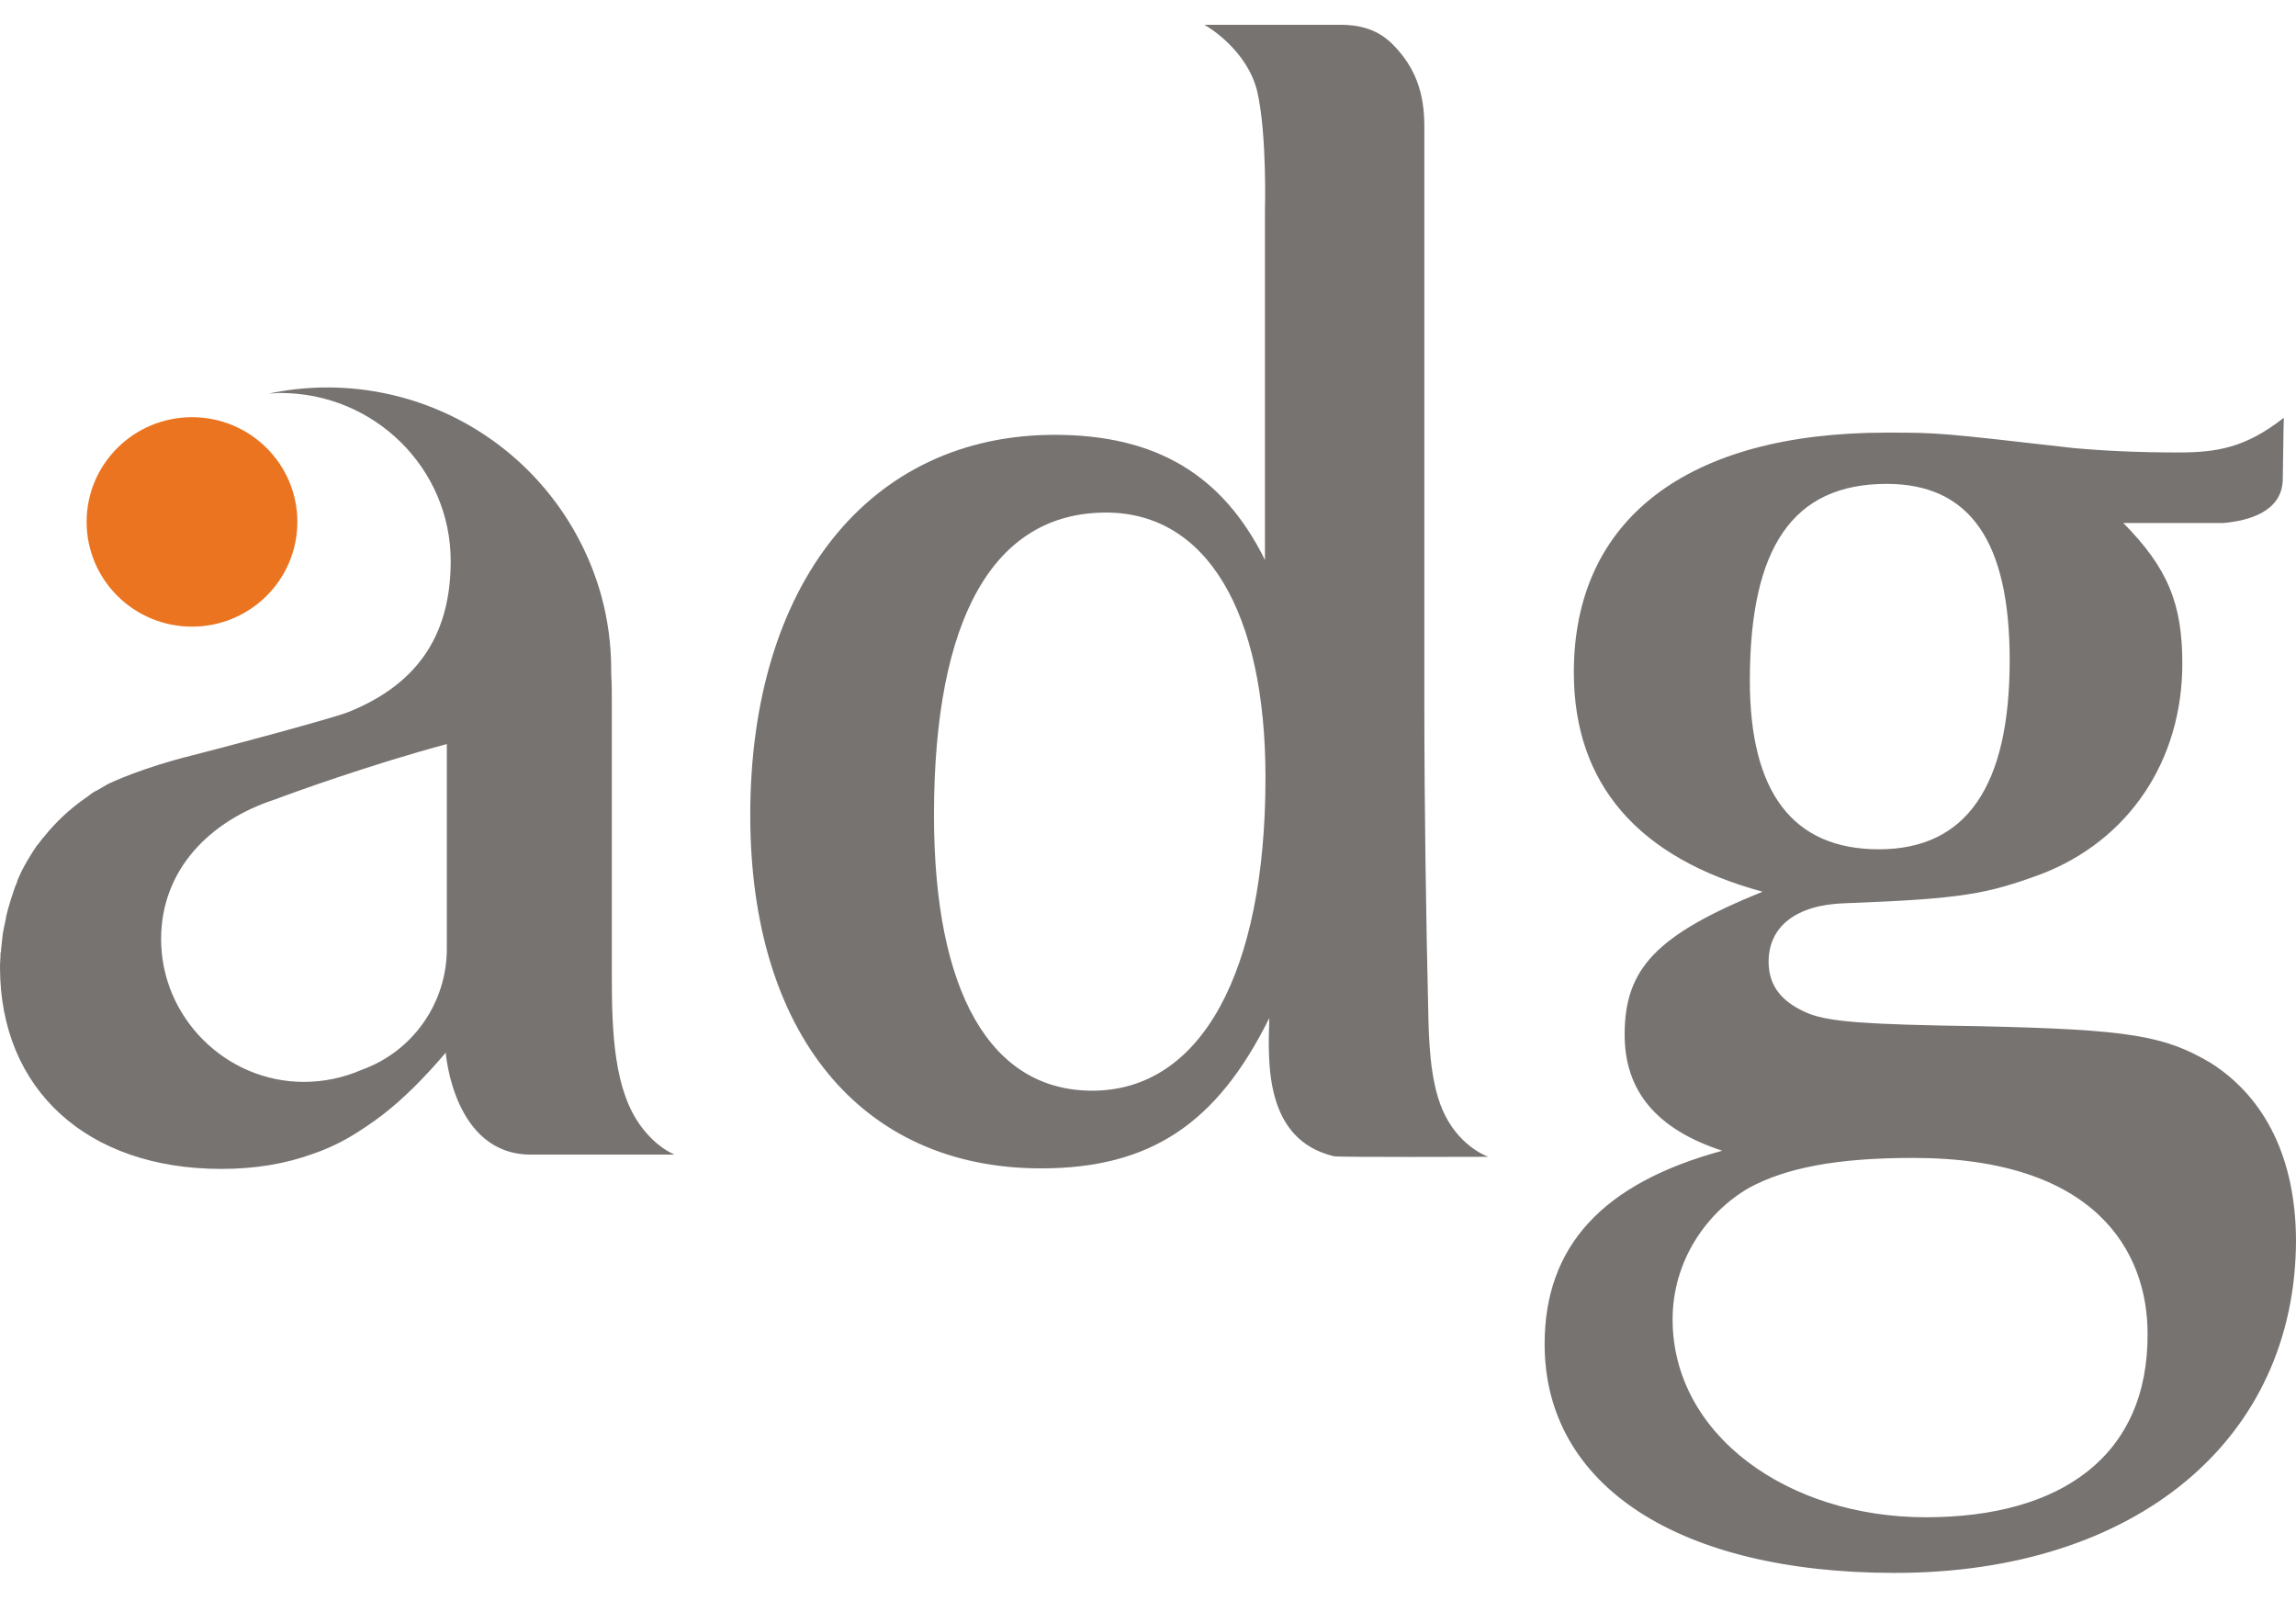
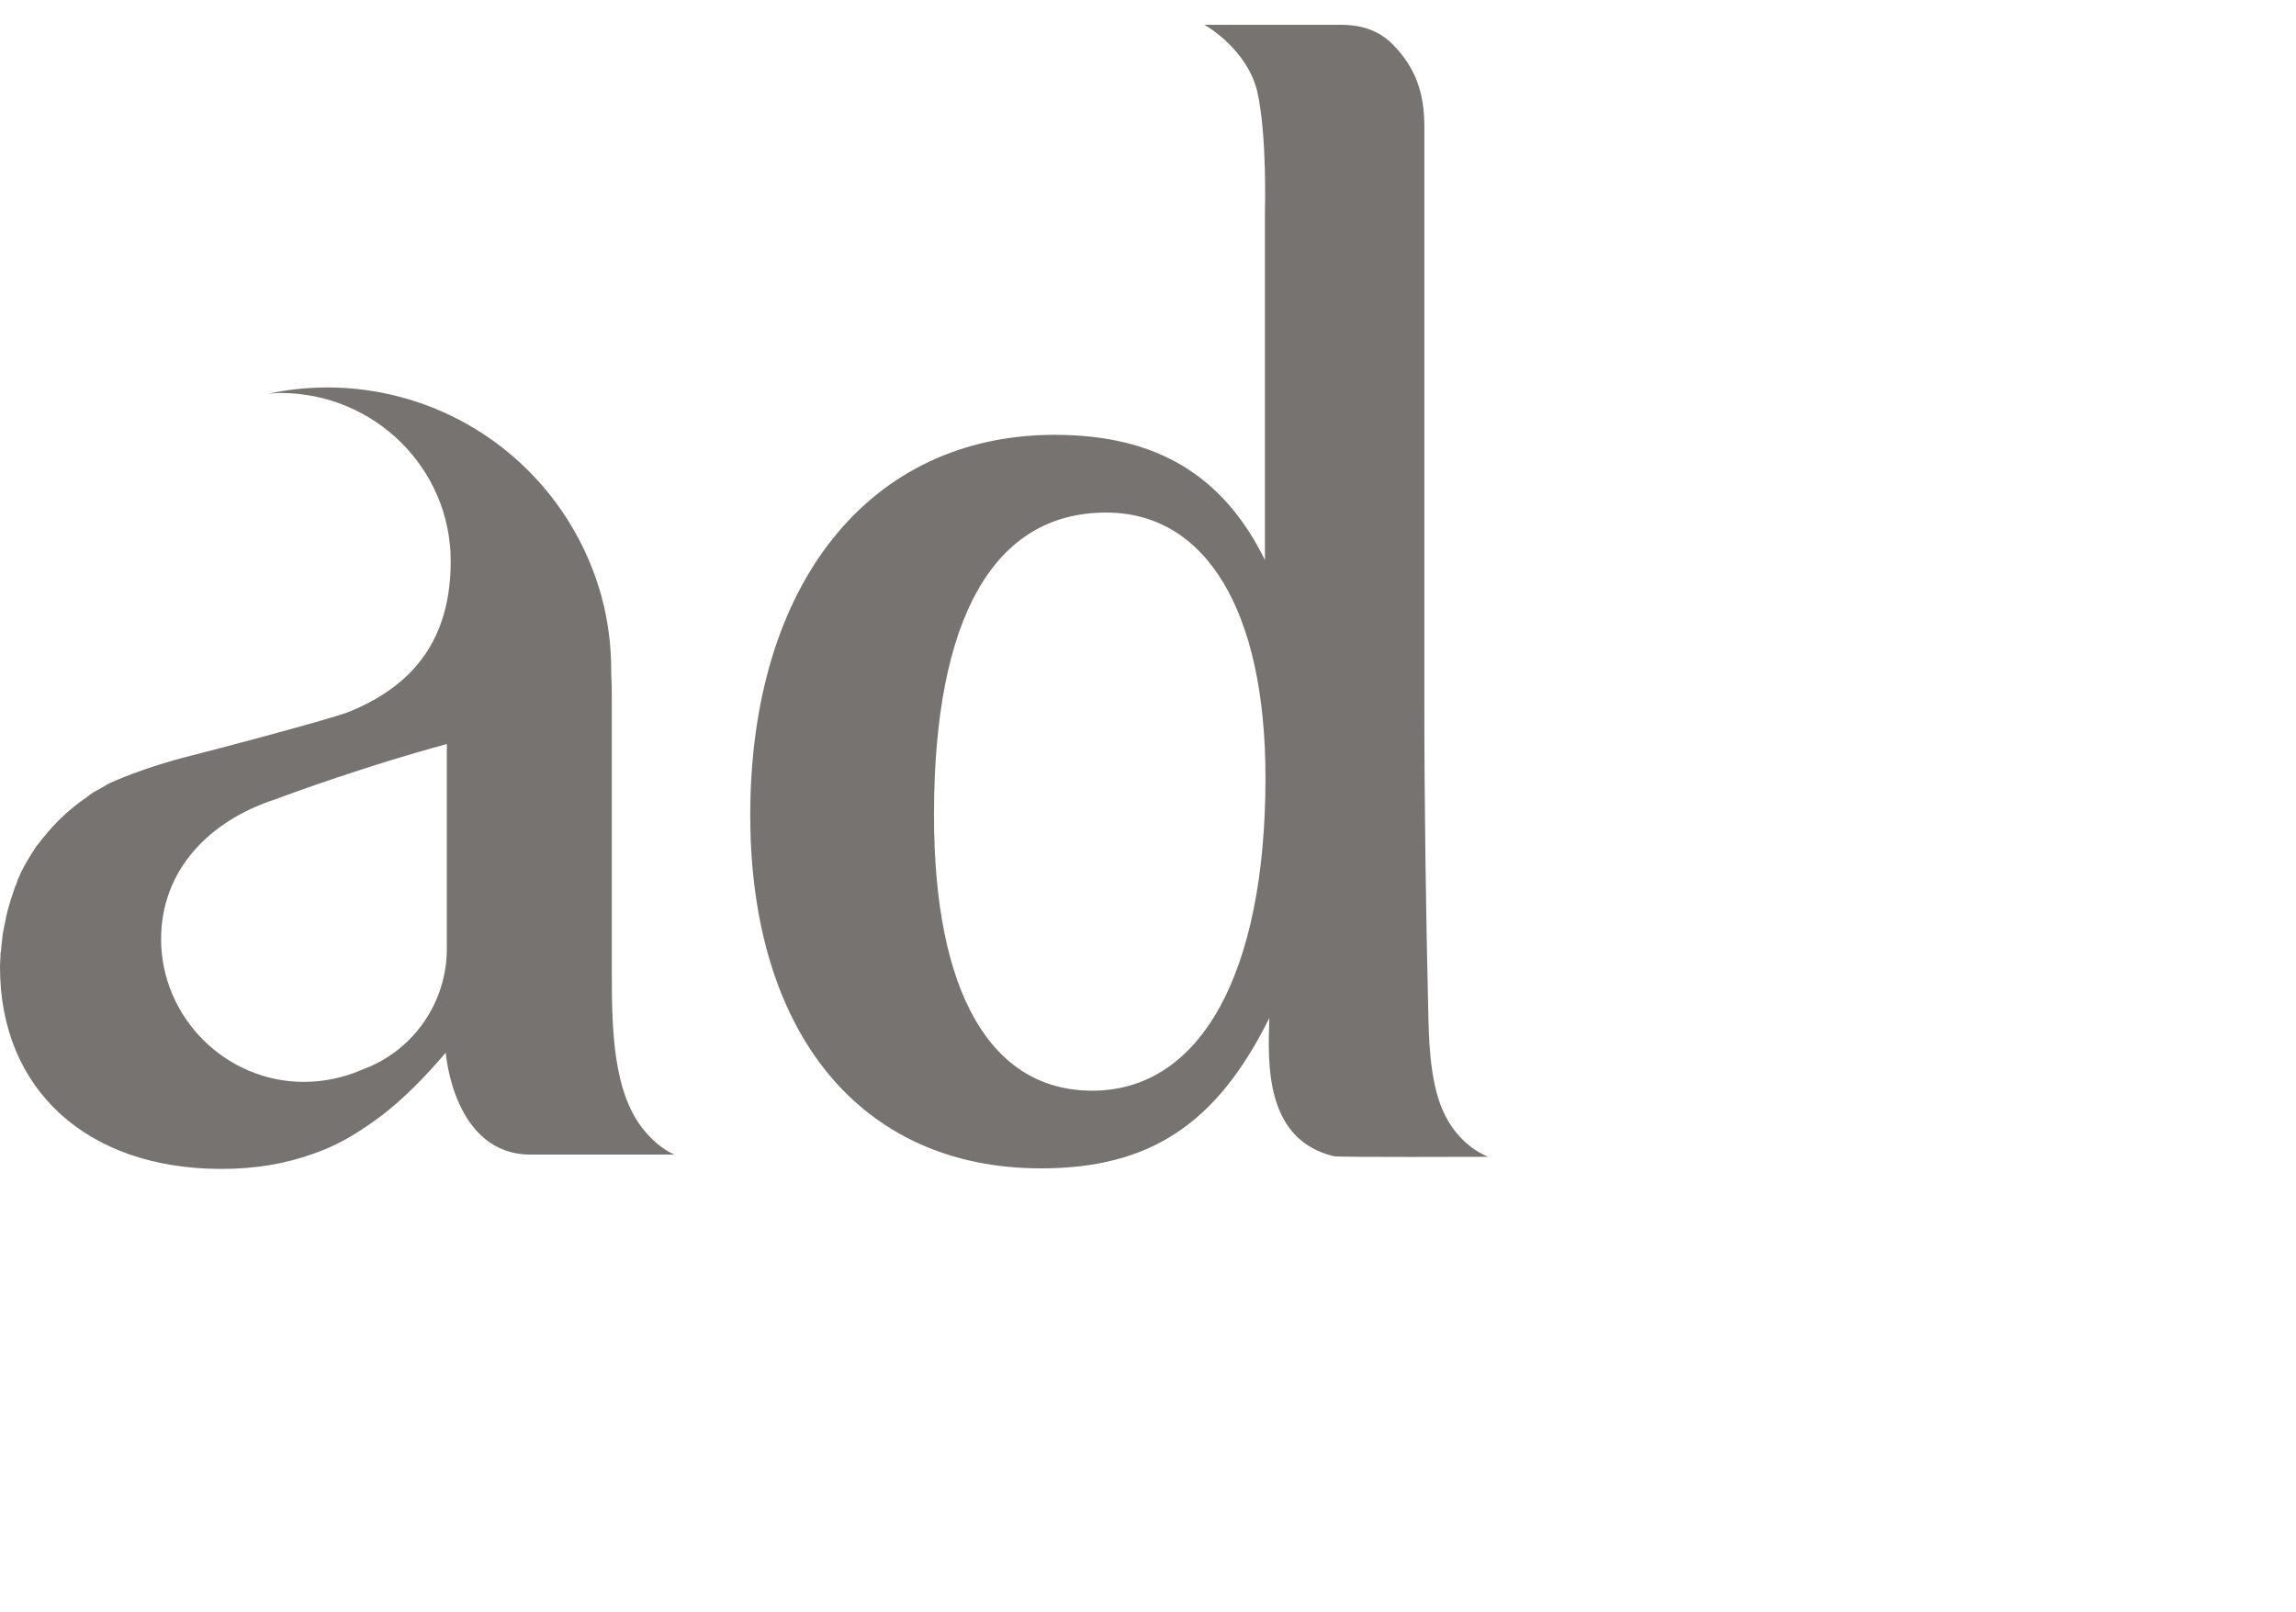
<svg xmlns="http://www.w3.org/2000/svg" width="47" height="33" viewBox="0 0 47 33" fill="none">
  <g clip-path="url(#clip0_2074_11048)">
    <path d="M25.894 10.682V4.32C25.894 4.32 25.939 2.752 25.736 1.872C25.533 1.026 24.72 0.54 24.652 0.507H27.441C27.825 0.507 28.198 0.597 28.503 0.902C28.977 1.376 29.157 1.906 29.157 2.583V14.438C29.157 16.492 29.192 18.815 29.237 20.699C29.248 21.196 29.259 22.098 29.53 22.718C29.836 23.429 30.4 23.655 30.468 23.677C30.321 23.677 27.418 23.689 27.306 23.666C25.894 23.327 25.951 21.782 25.984 20.835C24.911 23.001 23.545 23.914 21.309 23.914C17.616 23.914 15.358 21.139 15.358 16.684C15.358 11.957 17.797 8.9 21.591 8.9C23.669 8.9 25.036 9.724 25.894 11.461V10.682ZM19.119 16.684C19.119 20.316 20.281 22.324 22.359 22.324C24.584 22.324 25.905 19.91 25.905 15.917C25.905 12.498 24.686 10.491 22.642 10.491C20.338 10.491 19.119 12.656 19.119 16.684ZM13.133 23.068C12.569 22.324 12.524 21.139 12.524 19.966V14.36C12.524 14.168 12.524 13.988 12.512 13.796V13.728C12.512 13.198 12.445 12.69 12.309 12.194C11.913 10.768 10.99 9.547 9.727 8.778C8.464 8.01 6.957 7.751 5.511 8.054C5.59 8.054 5.657 8.043 5.736 8.043C7.668 8.043 9.226 9.588 9.226 11.483C9.226 12.882 8.65 13.976 7.103 14.585C6.663 14.743 4.461 15.33 3.918 15.465C2.925 15.713 2.292 16.006 2.202 16.052C2.157 16.074 1.999 16.176 1.965 16.187C1.897 16.221 1.841 16.266 1.784 16.311C1.773 16.323 1.762 16.323 1.75 16.334C1.432 16.555 1.146 16.821 0.903 17.124C0.892 17.134 0.892 17.146 0.881 17.146C0.836 17.202 0.802 17.259 0.757 17.304C0.745 17.315 0.745 17.326 0.734 17.338C0.621 17.507 0.519 17.677 0.429 17.857C0.418 17.879 0.407 17.913 0.395 17.935C0.37 17.981 0.351 18.031 0.339 18.082C0.328 18.116 0.305 18.15 0.294 18.195C0.282 18.24 0.26 18.285 0.249 18.33C0.237 18.375 0.215 18.421 0.203 18.477C0.19 18.514 0.179 18.552 0.169 18.59C0.147 18.669 0.124 18.759 0.113 18.838C0.102 18.872 0.102 18.906 0.09 18.94C0.079 18.996 0.068 19.064 0.056 19.12C0.056 19.154 0.045 19.188 0.045 19.221C0.034 19.289 0.034 19.357 0.023 19.413C0.023 19.447 0.023 19.481 0.011 19.503C0.011 19.605 0 19.695 0 19.797C0 22.301 1.784 23.925 4.528 23.925C5.217 23.925 5.838 23.824 6.425 23.61C6.722 23.507 7.006 23.37 7.272 23.204C7.453 23.091 7.634 22.967 7.815 22.831C8.255 22.493 8.684 22.064 9.125 21.545C9.125 21.557 9.283 23.632 10.864 23.632H13.81C13.754 23.61 13.438 23.474 13.133 23.068ZM7.408 21.895C7.034 22.059 6.63 22.143 6.222 22.144C4.619 22.144 3.298 20.824 3.298 19.222C3.298 17.812 4.28 16.797 5.646 16.357C5.94 16.244 7.555 15.657 9.147 15.229V19.414C9.148 19.957 8.981 20.486 8.67 20.93C8.359 21.375 7.918 21.712 7.408 21.895Z" fill="#777371" />
-     <path d="M3.93 12.826C5.121 12.826 6.087 11.866 6.087 10.682C6.087 9.498 5.121 8.539 3.93 8.539C2.739 8.539 1.773 9.498 1.773 10.682C1.773 11.866 2.739 12.826 3.93 12.826Z" fill="#EB7421" />
-     <path d="M45.261 21.76C44.312 21.196 43.59 21.071 40.507 21.004C38.18 20.97 37.491 20.914 37.051 20.756C36.486 20.53 36.204 20.192 36.204 19.684C36.204 18.962 36.769 18.522 37.751 18.488C40.179 18.398 40.676 18.297 41.783 17.891C43.578 17.202 44.673 15.567 44.673 13.582C44.673 12.363 44.38 11.63 43.465 10.705H45.509C46.04 10.66 46.717 10.468 46.729 9.814C46.74 9.272 46.74 8.866 46.751 8.55C45.961 9.171 45.374 9.261 44.583 9.261C43.77 9.261 43.07 9.227 42.449 9.171C39.682 8.855 39.682 8.855 38.609 8.855C34.555 8.855 32.217 10.615 32.217 13.762C32.217 16.052 33.539 17.563 36.08 18.251C33.912 19.131 33.257 19.82 33.257 21.174C33.257 22.335 33.912 23.113 35.255 23.553C32.805 24.219 31.619 25.505 31.619 27.513C31.619 30.401 34.352 32.194 38.79 32.194C43.725 32.194 47 29.464 47 25.369C46.989 23.734 46.39 22.482 45.261 21.76ZM35.82 13.931C35.82 11.201 36.701 9.904 38.621 9.904C40.315 9.904 41.139 11.066 41.139 13.513C41.139 16.085 40.258 17.383 38.463 17.383C36.701 17.383 35.82 16.221 35.82 13.931ZM39.422 31.055C36.588 31.055 34.239 29.363 34.239 27.005C34.239 25.81 34.928 24.817 35.809 24.309C36.566 23.903 37.593 23.7 39.163 23.7C42.89 23.7 43.962 25.606 43.962 27.299C43.974 29.791 42.201 31.055 39.422 31.055Z" fill="#777371" />
  </g>
  <defs>
    <clipPath id="clip0_2074_11048">
      <rect width="47" height="32" fill="white" transform="translate(0 0.462)" />
    </clipPath>
  </defs>
</svg>